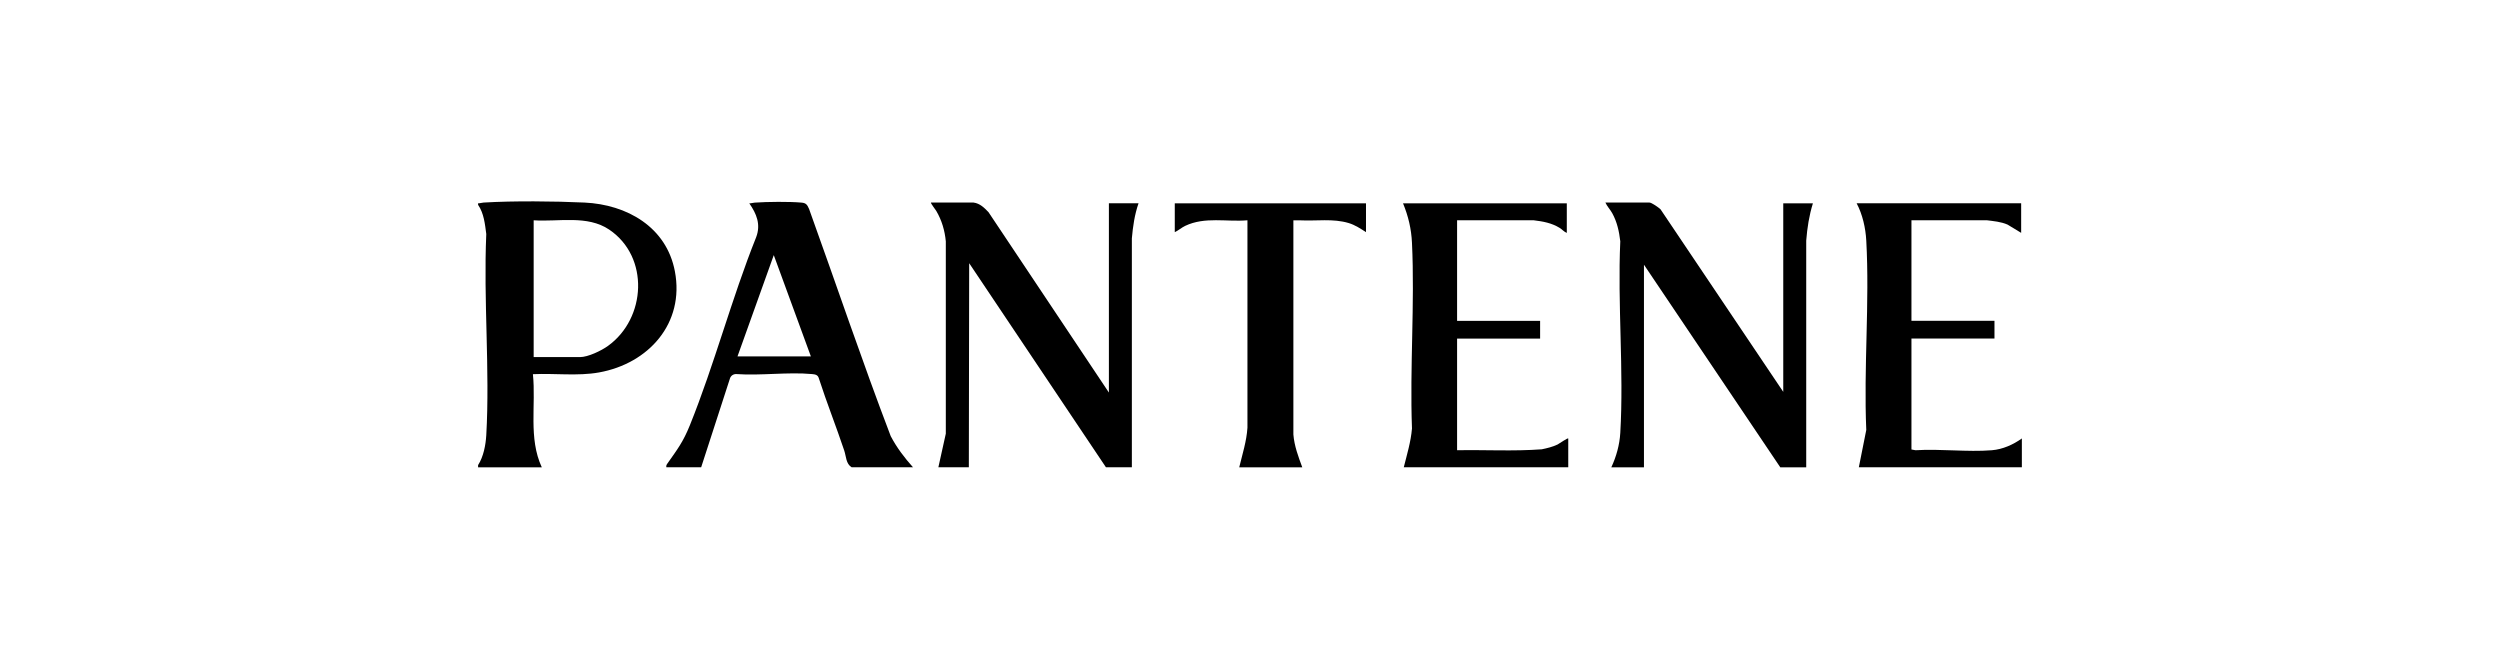
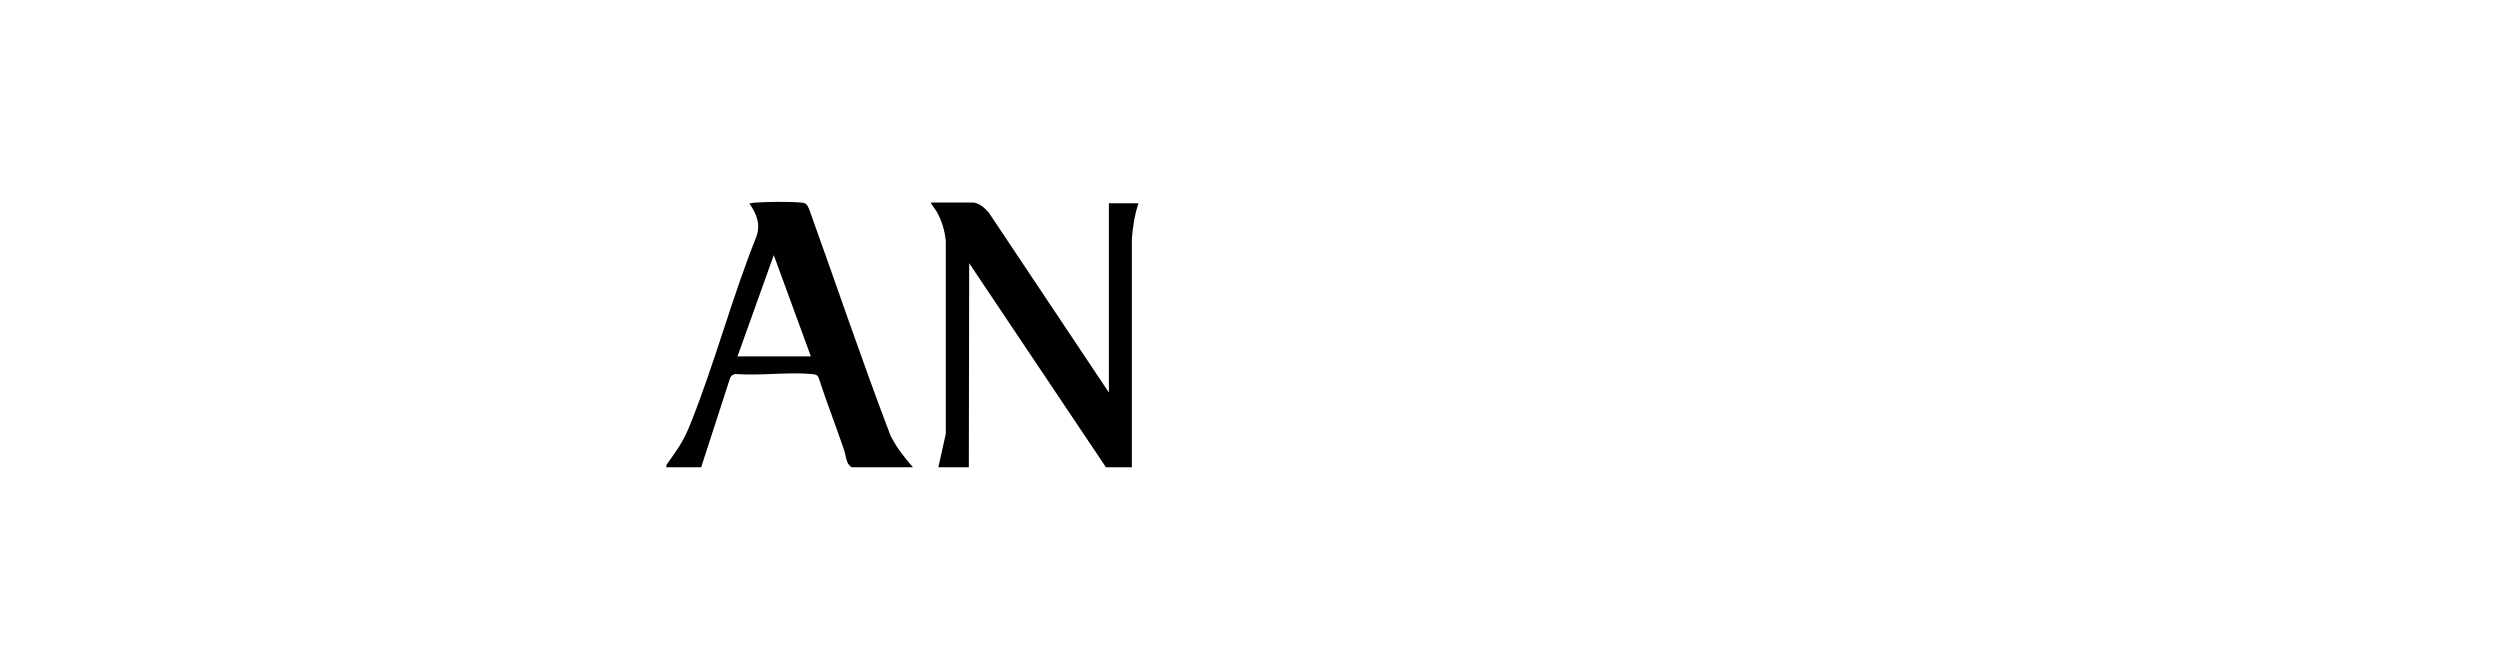
<svg xmlns="http://www.w3.org/2000/svg" id="Layer_1" viewBox="0 0 430 115">
  <g id="_9ka002.tif">
-     <path d="M277.15,80.37c.86-1.85,1.42-3.86,1.54-5.91.63-10.76-.49-22.13,0-32.95-.2-1.7-.55-3.34-1.39-4.85-.35-.63-.88-1.16-1.17-1.82h7.58c.37,0,1.59.86,1.9,1.16l21.11,31.4v-32.43h5.1c-.65,2.09-.98,4.23-1.15,6.42v38.99s-4.46,0-4.46,0l-23.45-34.85v34.85h-5.61Z" />
    <path d="M161.4,80.37l1.28-5.78v-33.08c-.18-1.87-.69-3.61-1.64-5.23-.11-.2-1.02-1.35-.91-1.44h7.32c1.11.15,1.84.89,2.57,1.65l20.71,31.03v-32.56h5.1c-.68,1.95-.97,3.98-1.15,6.04v39.37s-4.46,0-4.46,0l-23.52-35.1-.06,35.1h-5.23Z" />
-     <path d="M82.23,34.97c.33.01.63-.11.95-.13,5.18-.31,12.13-.24,17.35,0,7.31.34,14.11,4.21,15.55,11.83,1.7,8.94-4.52,15.86-13.05,17.39-3.67.66-7.64.12-11.37.3.55,5.33-.8,10.99,1.53,16.02h-10.96v-.38c.93-1.45,1.31-3.44,1.41-5.14.64-11.31-.5-23.23,0-34.61-.23-1.72-.4-3.55-1.41-5.02v-.25ZM91.79,61.42h7.97c1.39,0,3.69-1.11,4.82-1.93,6.57-4.73,7.16-15.31.2-20-3.77-2.54-8.69-1.31-12.99-1.6v23.53Z" />
    <path d="M157.06,80.37h-10.58c-.99-.61-.93-1.85-1.27-2.87-1.39-4.16-3.02-8.25-4.37-12.43-.16-.6-.62-.68-1.18-.73-4.13-.38-8.83.3-13.01,0-.48-.02-.91.25-1.08.7l-4.97,15.33h-5.99c-.05-.29.03-.42.18-.64,1.72-2.44,2.7-3.7,3.86-6.57,4.24-10.5,7.19-21.82,11.41-32.36.83-2.19.07-4.03-1.18-5.82.32,0,.63-.11.95-.13,2.14-.15,5.93-.19,8.04,0,.82.07.99.42,1.3,1.12,4.69,13.01,9.1,26.12,14.03,39.04,1.03,1.97,2.37,3.73,3.85,5.38ZM139.47,61.3l-6.38-17.42-6.24,17.42h12.62Z" />
-     <path d="M241.45,80.37c.55-2.2,1.22-4.39,1.41-6.67-.39-10.54.5-21.43,0-31.93-.11-2.4-.63-4.59-1.54-6.8h28.17v5.09c-.47-.18-.78-.59-1.24-.87-1.37-.84-2.86-1.11-4.44-1.3h-13.19s0,17.3,0,17.3h14.28v3.05h-14.28v19.2c4.85-.09,9.73.2,14.56-.16.93-.19,1.88-.42,2.73-.83.24-.12,1.72-1.16,1.83-1.04v4.96s-28.3,0-28.3,0Z" />
-     <path d="M319.72,80.37l1.28-6.42c-.46-10.72.59-21.91,0-32.57-.12-2.18-.64-4.49-1.66-6.42h28.3v5.09l-2.34-1.42c-1.14-.5-2.37-.59-3.59-.75h-12.94v17.3h14.28v3.05h-14.28v19.08l.7.13c4.26-.27,8.92.34,13.13,0,1.86-.15,3.67-.96,5.16-2.03v4.96s-28.04,0-28.04,0Z" />
-     <path d="M213.15,80.37c.54-2.25,1.26-4.47,1.41-6.8v-35.68c-3.6.31-7.31-.66-10.71.96-.63.3-1.16.79-1.79,1.08v-4.96h32.89v4.96c-.94-.61-1.88-1.23-2.96-1.56-2.7-.82-5.59-.33-8.32-.47-.4-.02-.81.01-1.21,0v36.83c.16,1.99.85,3.81,1.53,5.65h-10.84Z" />
  </g>
</svg>